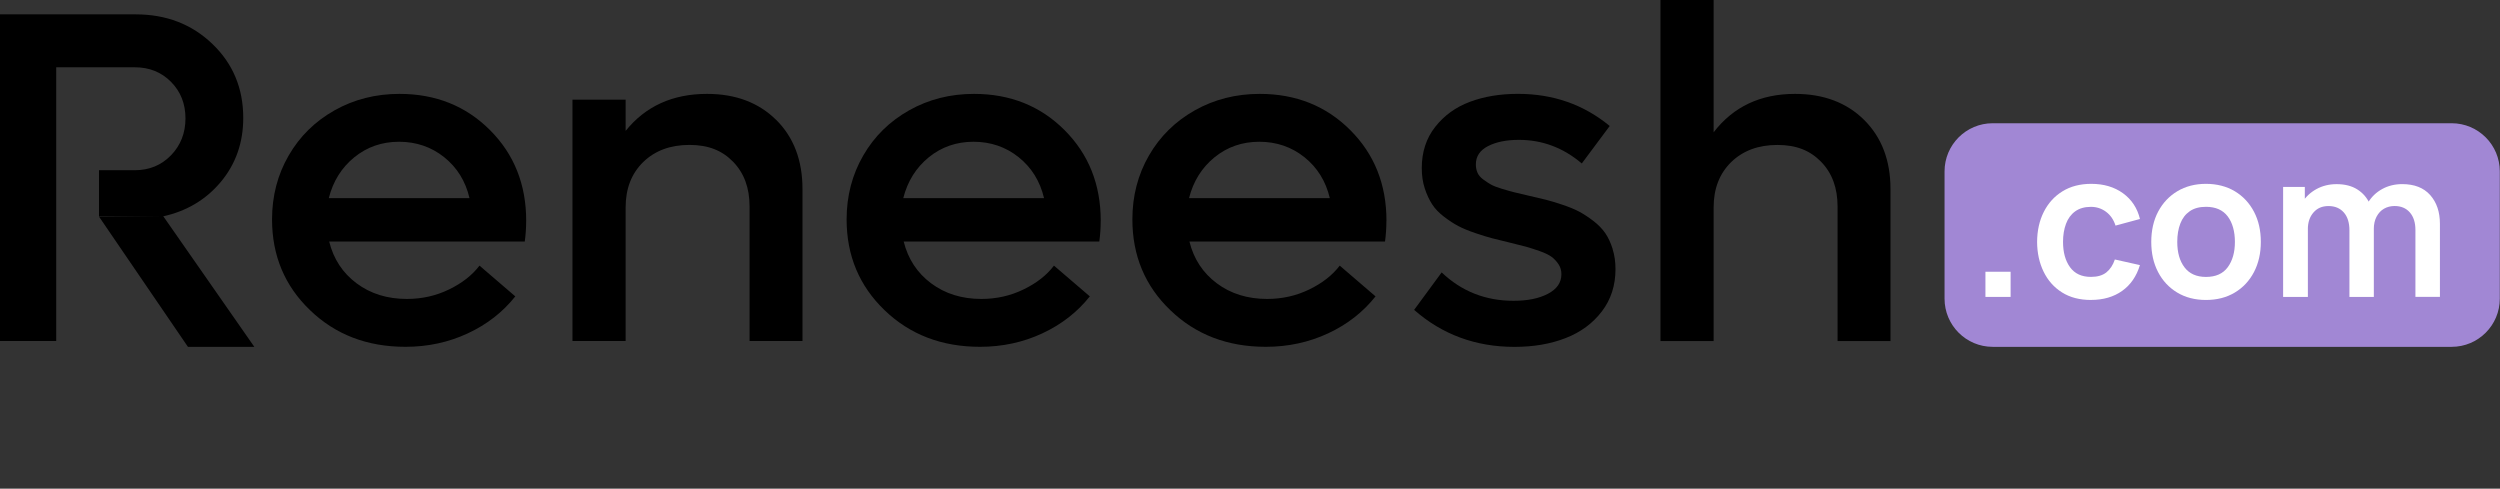
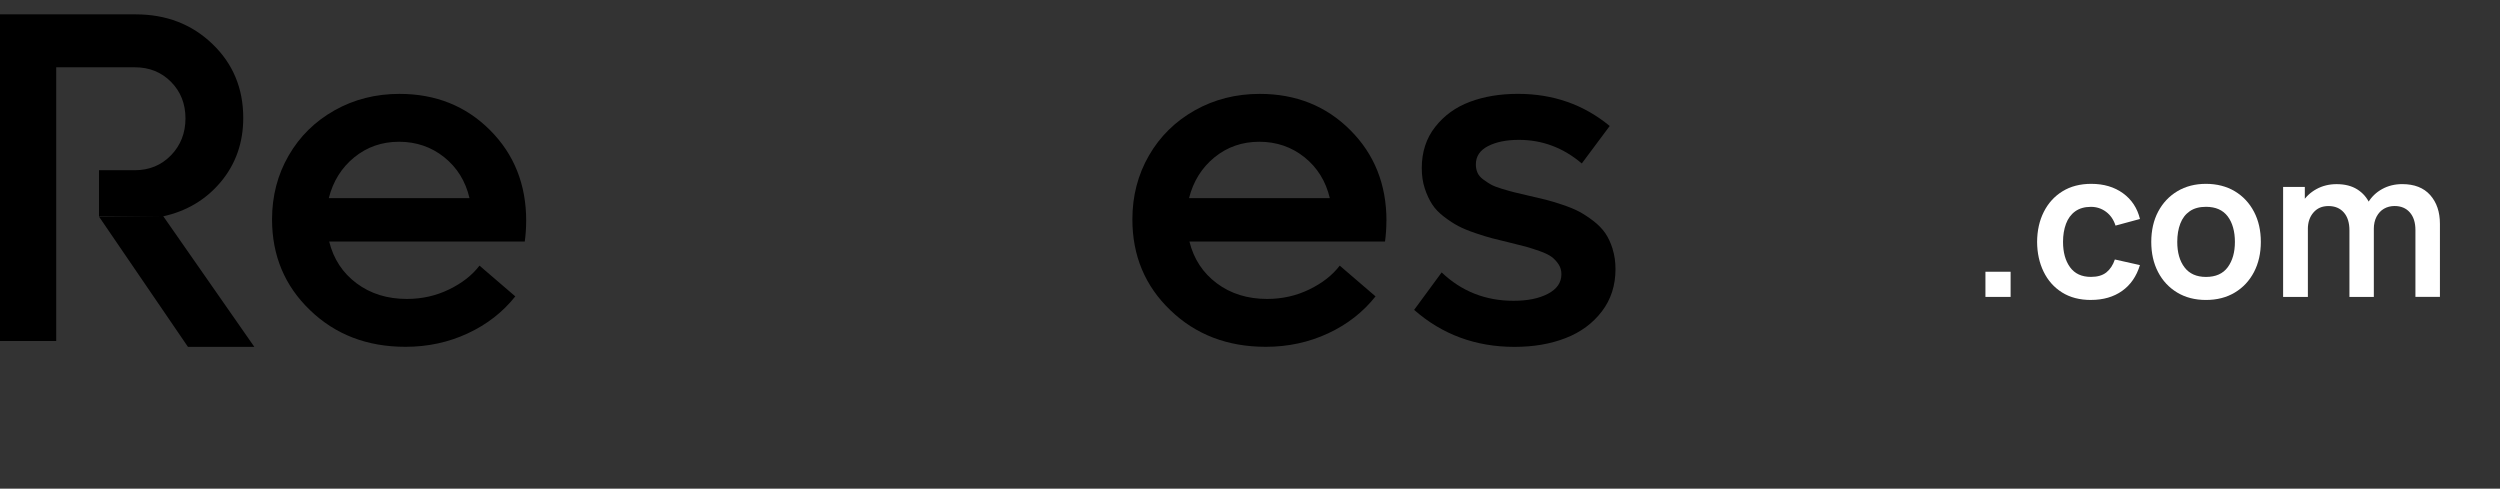
<svg xmlns="http://www.w3.org/2000/svg" width="752" height="147" viewBox="0 0 752 147" fill="none">
  <rect x="0" y="0" width="752" height="147" fill="#333333" stroke="none" />
  <g clip-path="url(#clip0_11_26)">
    <path d="M73.17 35.47C73.17 42.89 70.93 49.29 66.45 54.68C61.97 60.05 56.15 63.53 48.97 65.1H29.78V51.2H40.55C44.91 51.2 48.53 49.7 51.44 46.71C54.33 43.72 55.79 40.02 55.79 35.61C55.79 31.2 54.33 27.54 51.44 24.62C48.54 21.7 44.92 20.24 40.55 20.24H16.91V102.58H0V4.32H40.83C50.01 4.32 57.69 7.28 63.88 13.21C70.07 19.14 73.17 26.57 73.17 35.46V35.47Z" fill="black" />
    <path d="M158.28 66.42C158.28 55.48 154.65 46.39 147.39 39.13C140.14 31.88 131.06 28.24 120.17 28.24C113.03 28.24 106.52 29.88 100.65 33.18C94.79 36.48 90.18 40.99 86.84 46.77C83.5 52.54 81.83 58.95 81.83 65.99C81.83 76.89 85.65 86 93.28 93.32C100.9 100.66 110.47 104.32 121.96 104.32C128.69 104.32 134.94 102.97 140.7 100.28C146.48 97.6 151.24 93.88 155 89.15L144.23 79.9C142.04 82.78 139 85.16 135.08 87.06C131.17 88.97 126.93 89.92 122.38 89.92C116.49 89.92 111.45 88.35 107.26 85.22C103.07 82.09 100.32 77.91 99.02 72.66H157.85C158.13 70.63 158.27 68.54 158.27 66.4L158.28 66.42ZM98.9 59.6C100.19 54.51 102.76 50.41 106.59 47.3C110.41 44.2 114.9 42.64 120.04 42.64C125.18 42.64 129.76 44.2 133.63 47.3C137.5 50.41 140.04 54.51 141.23 59.6H98.89H98.9Z" fill="black" />
-     <path d="M233.5 36.1C228.24 30.87 221.29 28.24 212.67 28.24C202.33 28.24 194.18 31.94 188.19 39.37V29.98H172.2V102.58H188.19V62.38C188.19 56.73 189.96 52.18 193.48 48.74C197 45.32 201.65 43.59 207.38 43.59C213.11 43.59 217.24 45.29 220.53 48.67C223.83 52.07 225.47 56.53 225.47 62.1V102.58H241.39V56.88C241.39 48.27 238.77 41.33 233.51 36.09L233.5 36.1Z" fill="black" />
-     <path d="M331.1 66.42C331.1 55.48 327.47 46.39 320.21 39.13C312.96 31.88 303.88 28.24 292.98 28.24C285.84 28.24 279.34 29.88 273.48 33.18C267.62 36.48 263.01 40.99 259.67 46.77C256.33 52.54 254.66 58.95 254.66 65.99C254.66 76.89 258.48 86 266.09 93.32C273.72 100.66 283.29 104.32 294.78 104.32C301.5 104.32 307.76 102.97 313.52 100.28C319.29 97.6 324.06 93.88 327.82 89.15L317.03 79.9C314.86 82.78 311.81 85.16 307.88 87.06C303.97 88.97 299.74 89.92 295.2 89.92C289.31 89.92 284.27 88.35 280.08 85.22C275.89 82.09 273.14 77.91 271.83 72.66H330.67C330.95 70.63 331.09 68.54 331.09 66.4L331.1 66.42ZM271.7 59.6C273 54.51 275.57 50.41 279.39 47.3C283.22 44.2 287.7 42.64 292.84 42.64C297.98 42.64 302.56 44.2 306.43 47.3C310.3 50.41 312.84 54.51 314.05 59.6H271.69H271.7Z" fill="black" />
    <path d="M417.05 66.42C417.05 55.48 413.43 46.39 406.16 39.13C398.91 31.88 389.83 28.24 378.94 28.24C371.8 28.24 365.29 29.88 359.42 33.18C353.56 36.48 348.95 40.99 345.61 46.77C342.28 52.54 340.62 58.95 340.62 65.99C340.62 76.89 344.42 86 352.05 93.32C359.68 100.66 369.24 104.32 380.74 104.32C387.46 104.32 393.7 102.97 399.48 100.28C405.25 97.6 410.02 93.88 413.76 89.15L402.99 79.9C400.8 82.78 397.76 85.16 393.84 87.06C389.93 88.97 385.69 89.92 381.14 89.92C375.26 89.92 370.21 88.35 366.02 85.22C361.83 82.09 359.08 77.91 357.78 72.66H416.61C416.89 70.63 417.03 68.54 417.03 66.4L417.05 66.42ZM357.66 59.6C358.95 54.51 361.52 50.41 365.35 47.3C369.17 44.2 373.66 42.64 378.8 42.64C383.94 42.64 388.52 44.2 392.39 47.3C396.26 50.41 398.8 54.51 400.01 59.6H357.65H357.66Z" fill="black" />
    <path d="M485.09 74.91C484.51 73.06 483.77 71.47 482.87 70.14C481.96 68.82 480.77 67.6 479.29 66.46C477.8 65.32 476.39 64.4 475.04 63.67C473.69 62.95 472.01 62.27 470 61.59C467.98 60.92 466.28 60.4 464.92 60.06C463.55 59.71 461.82 59.3 459.74 58.84C457.87 58.42 456.46 58.08 455.46 57.83C454.46 57.58 453.23 57.23 451.77 56.79C450.31 56.34 449.2 55.92 448.47 55.5C447.73 55.08 446.94 54.57 446.14 53.97C445.33 53.37 444.75 52.69 444.43 51.95C444.11 51.21 443.94 50.38 443.94 49.45C443.94 47.04 445.16 45.2 447.6 43.95C450.03 42.7 453.13 42.07 456.87 42.07C463.93 42.07 470.23 44.44 475.8 49.17L484.2 37.9C476.41 31.46 467.21 28.23 456.6 28.23C451.21 28.23 446.4 29.03 442.14 30.63C437.86 32.23 434.4 34.74 431.7 38.18C429.01 41.6 427.67 45.73 427.67 50.55C427.67 52.78 427.96 54.82 428.57 56.67C429.17 58.52 429.92 60.12 430.8 61.47C431.67 62.82 432.88 64.07 434.41 65.23C435.94 66.39 437.37 67.32 438.69 68.01C440.01 68.71 441.69 69.4 443.74 70.1C445.77 70.79 447.47 71.32 448.8 71.66C450.15 72.01 451.89 72.45 454.02 72.95C456.15 73.47 457.81 73.88 459 74.2C460.18 74.54 461.55 74.97 463.14 75.53C464.71 76.08 465.9 76.67 466.72 77.26C467.53 77.86 468.22 78.61 468.81 79.49C469.39 80.37 469.67 81.37 469.67 82.48C469.67 84.99 468.34 86.94 465.64 88.36C462.95 89.78 459.49 90.48 455.27 90.48C446.84 90.48 439.63 87.63 433.65 81.94L425.37 93.21C433.8 100.62 443.88 104.34 455.55 104.34C461.3 104.34 466.44 103.46 470.95 101.69C475.47 99.94 479.1 97.26 481.84 93.67C484.58 90.08 485.94 85.84 485.94 80.97C485.94 78.8 485.66 76.78 485.07 74.92L485.09 74.91Z" fill="black" />
-     <path d="M560.76 36.1C555.5 30.87 548.55 28.24 539.94 28.24C529.56 28.24 521.39 32.08 515.46 39.79V0H499.47V102.59H515.46V62.39C515.46 56.74 517.23 52.19 520.75 48.75C524.27 45.33 528.9 43.6 534.65 43.6C540.4 43.6 544.5 45.3 547.8 48.68C551.1 52.08 552.74 56.54 552.74 62.11V102.59H568.66V56.89C568.66 48.28 566.02 41.34 560.76 36.1Z" fill="black" />
    <path d="M76.5 104.33L49.06 64.97L29.79 65.17L56.53 104.33H76.5Z" fill="black" />
-     <path d="M737.45 37.07H599.41C591.407 37.07 584.92 43.557 584.92 51.56V89.84C584.92 97.843 591.407 104.33 599.41 104.33H737.45C745.453 104.33 751.94 97.843 751.94 89.84V51.56C751.94 43.557 745.453 37.07 737.45 37.07Z" fill="#A187D4" />
    <path d="M597.22 89.31V81.74H604.79V89.31H597.22Z" fill="white" />
    <path d="M628.97 90.23C625.56 90.23 622.65 89.47 620.24 87.95C617.83 86.43 615.99 84.35 614.71 81.71C613.43 79.08 612.78 76.09 612.76 72.76C612.78 69.37 613.45 66.36 614.77 63.74C616.09 61.12 617.96 59.05 620.39 57.55C622.82 56.05 625.71 55.3 629.06 55.3C632.82 55.3 636 56.25 638.6 58.13C641.2 60.02 642.91 62.6 643.7 65.87L636.35 67.86C635.78 66.08 634.83 64.7 633.5 63.71C632.17 62.72 630.66 62.22 628.96 62.22C627.04 62.22 625.46 62.68 624.21 63.58C622.96 64.49 622.04 65.74 621.45 67.33C620.86 68.92 620.56 70.73 620.56 72.75C620.56 75.9 621.26 78.44 622.67 80.38C624.08 82.32 626.17 83.29 628.95 83.29C630.91 83.29 632.46 82.84 633.59 81.94C634.72 81.04 635.58 79.74 636.15 78.05L643.69 79.74C642.67 83.11 640.88 85.7 638.33 87.51C635.78 89.32 632.65 90.22 628.95 90.22L628.97 90.23Z" fill="white" />
    <path d="M663.56 90.23C660.25 90.23 657.36 89.48 654.89 87.99C652.42 86.5 650.5 84.44 649.14 81.82C647.78 79.2 647.1 76.18 647.1 72.77C647.1 69.36 647.79 66.25 649.18 63.64C650.57 61.03 652.5 58.98 654.97 57.51C657.44 56.04 660.3 55.3 663.55 55.3C666.8 55.3 669.78 56.05 672.25 57.54C674.72 59.03 676.64 61.09 678.01 63.71C679.38 66.33 680.06 69.35 680.06 72.76C680.06 76.17 679.37 79.22 677.99 81.85C676.61 84.48 674.69 86.53 672.21 88.01C669.74 89.49 666.85 90.23 663.54 90.23H663.56ZM663.56 83.3C666.5 83.3 668.69 82.32 670.12 80.36C671.55 78.4 672.26 75.87 672.26 72.76C672.26 69.65 671.54 66.99 670.09 65.08C668.64 63.17 666.46 62.21 663.56 62.21C661.58 62.21 659.95 62.65 658.67 63.54C657.39 64.43 656.45 65.66 655.84 67.25C655.23 68.83 654.92 70.67 654.92 72.75C654.92 75.96 655.65 78.52 657.11 80.43C658.57 82.34 660.72 83.3 663.56 83.3Z" fill="white" />
    <path d="M686.76 89.31V56.22H693.29V66.49H694.21V89.32H686.76V89.31ZM706.71 89.31V69.3C706.71 66.99 706.15 65.19 705.02 63.91C703.89 62.63 702.36 61.98 700.42 61.98C698.48 61.98 697.03 62.62 695.9 63.91C694.77 65.2 694.2 66.87 694.2 68.94L690.89 66.73C690.89 64.58 691.42 62.65 692.48 60.94C693.54 59.22 694.98 57.87 696.78 56.88C698.59 55.89 700.61 55.39 702.86 55.39C705.33 55.39 707.4 55.92 709.07 56.97C710.73 58.02 711.98 59.45 712.81 61.26C713.64 63.07 714.05 65.11 714.05 67.37V89.31H706.7H706.71ZM726.56 89.31V69.21C726.56 66.94 726 65.17 724.87 63.89C723.75 62.61 722.22 61.97 720.3 61.97C719.11 61.97 718.05 62.24 717.11 62.78C716.17 63.32 715.43 64.12 714.87 65.17C714.32 66.22 714.04 67.47 714.04 68.92L710.76 66.99C710.74 64.7 711.26 62.68 712.31 60.94C713.36 59.19 714.79 57.83 716.58 56.85C718.37 55.87 720.38 55.38 722.59 55.38C726.25 55.38 729.05 56.48 731 58.67C732.95 60.87 733.93 63.75 733.93 67.33V89.3H726.55L726.56 89.31Z" fill="white" />
  </g>
  <defs>
    <clipPath id="clip0_11_26">
      <rect width="751.94" height="146.57" fill="white" />
    </clipPath>
  </defs>
</svg>